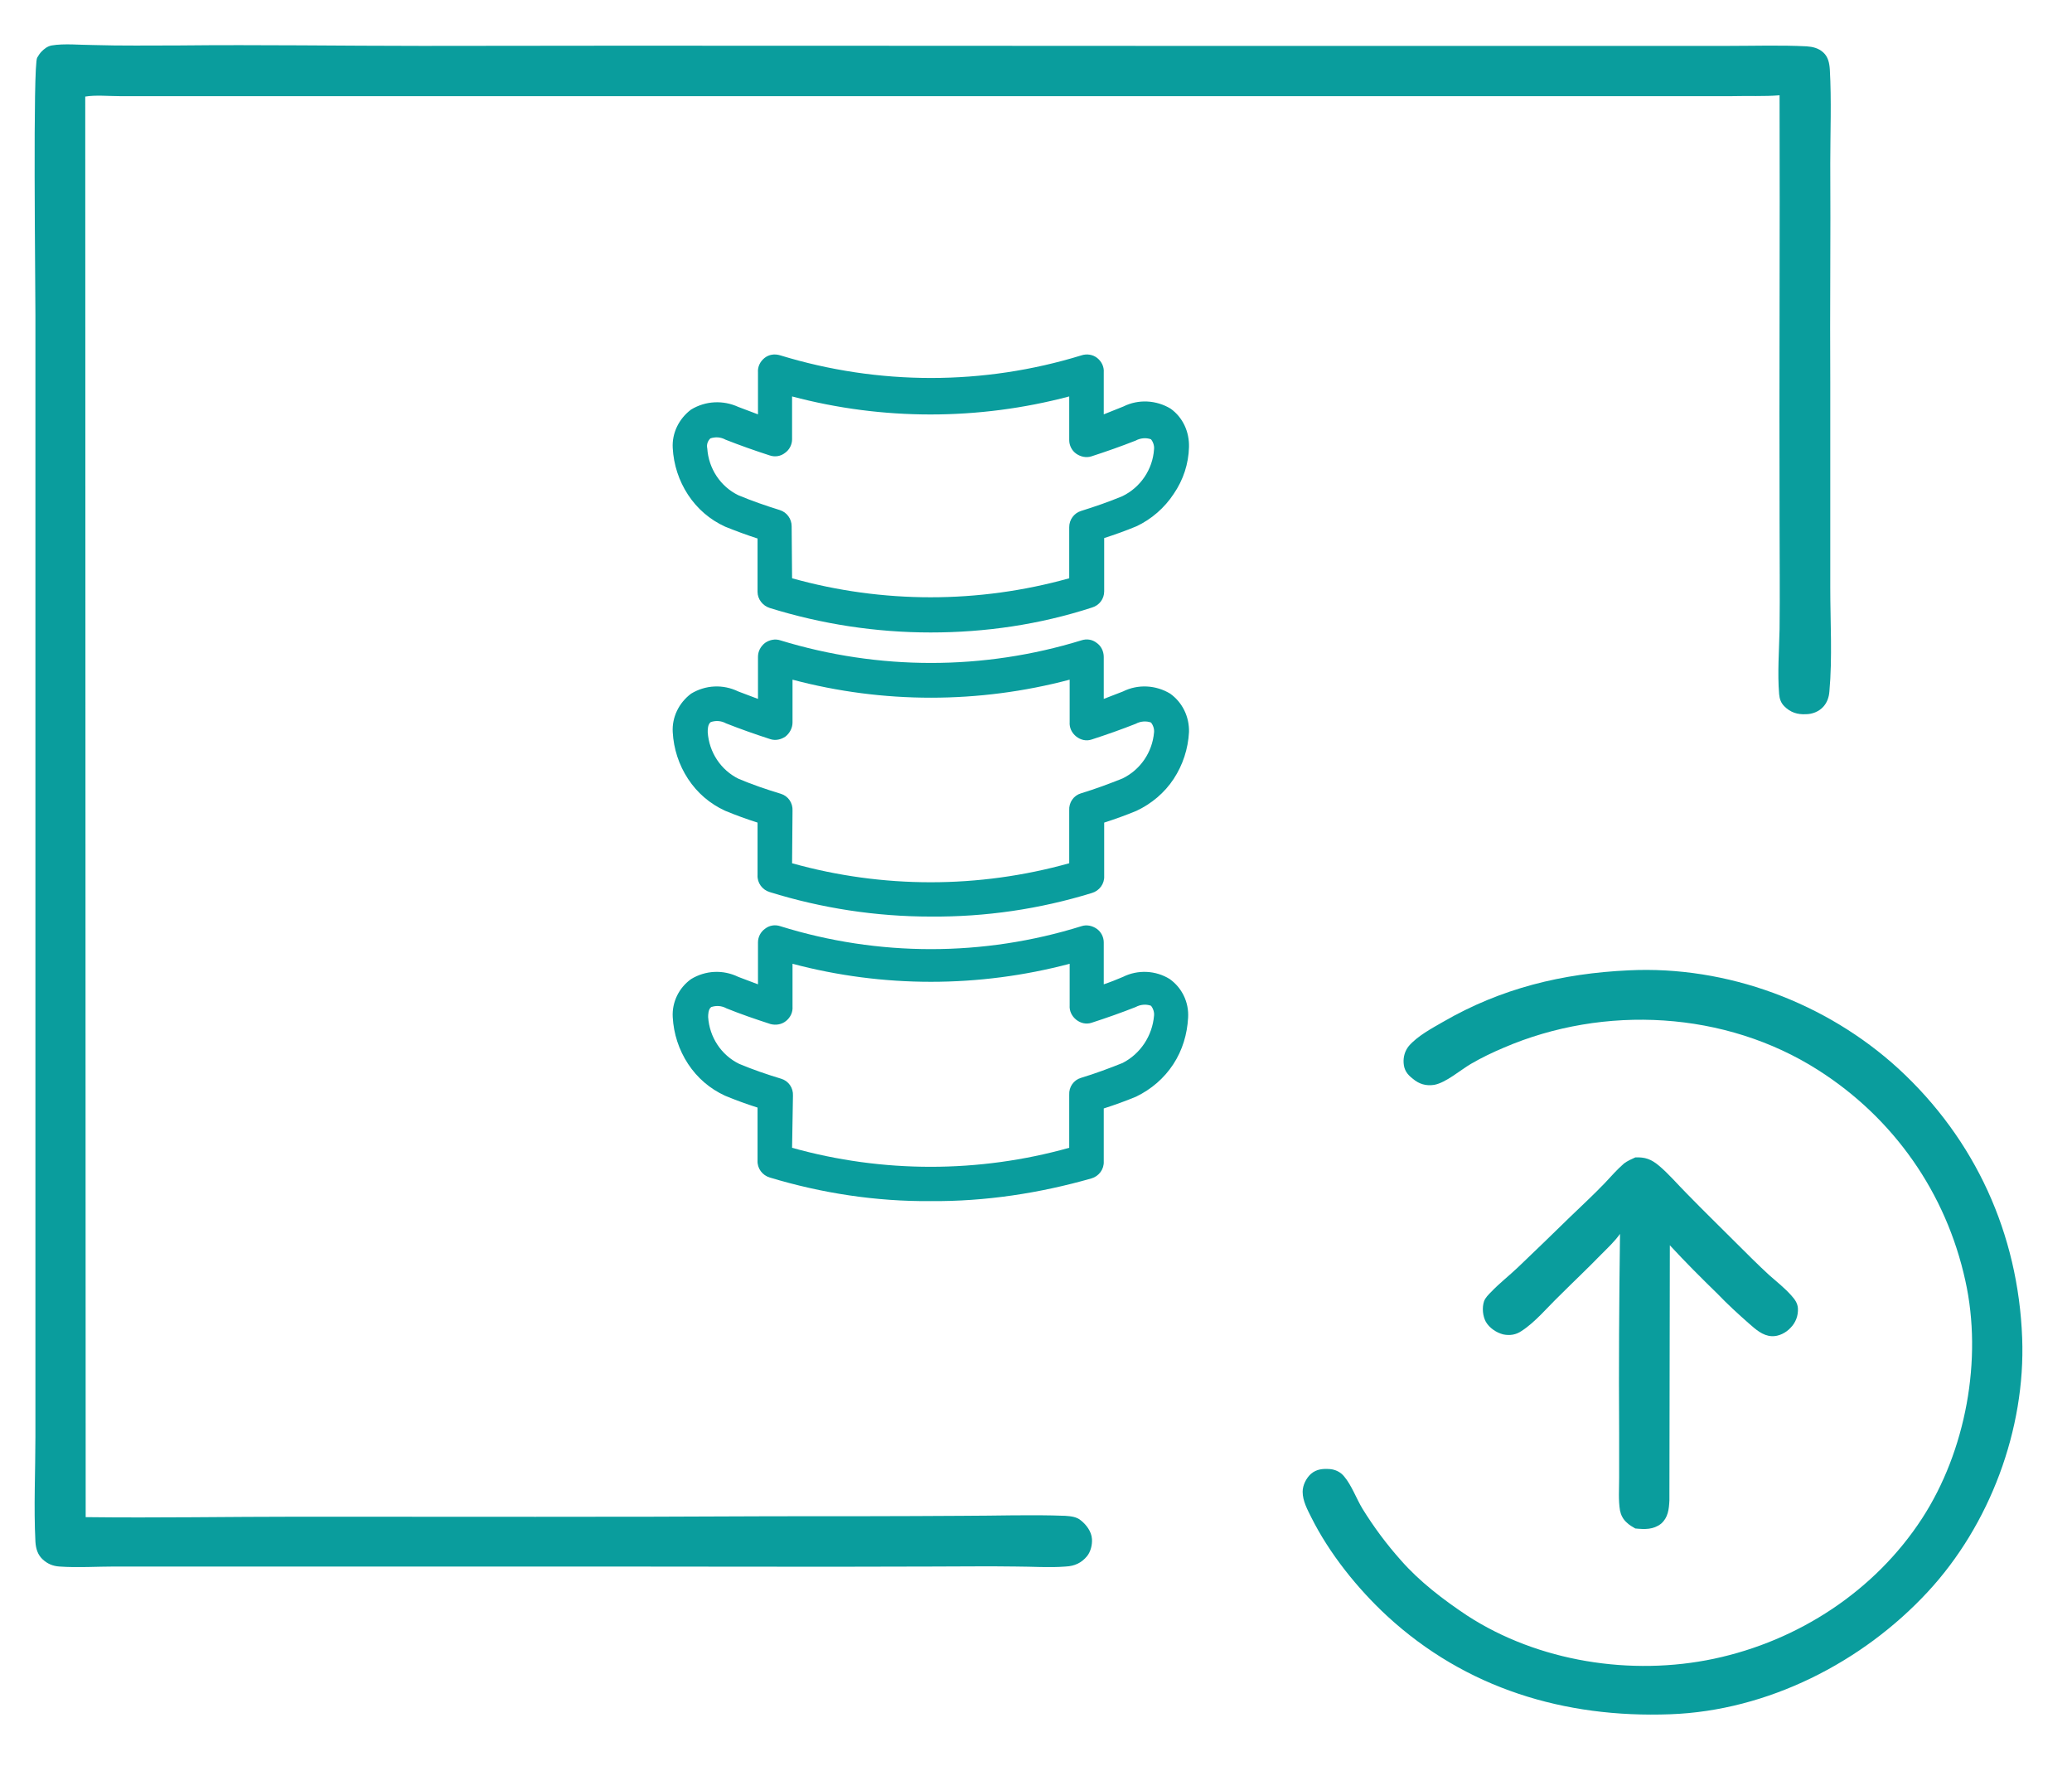
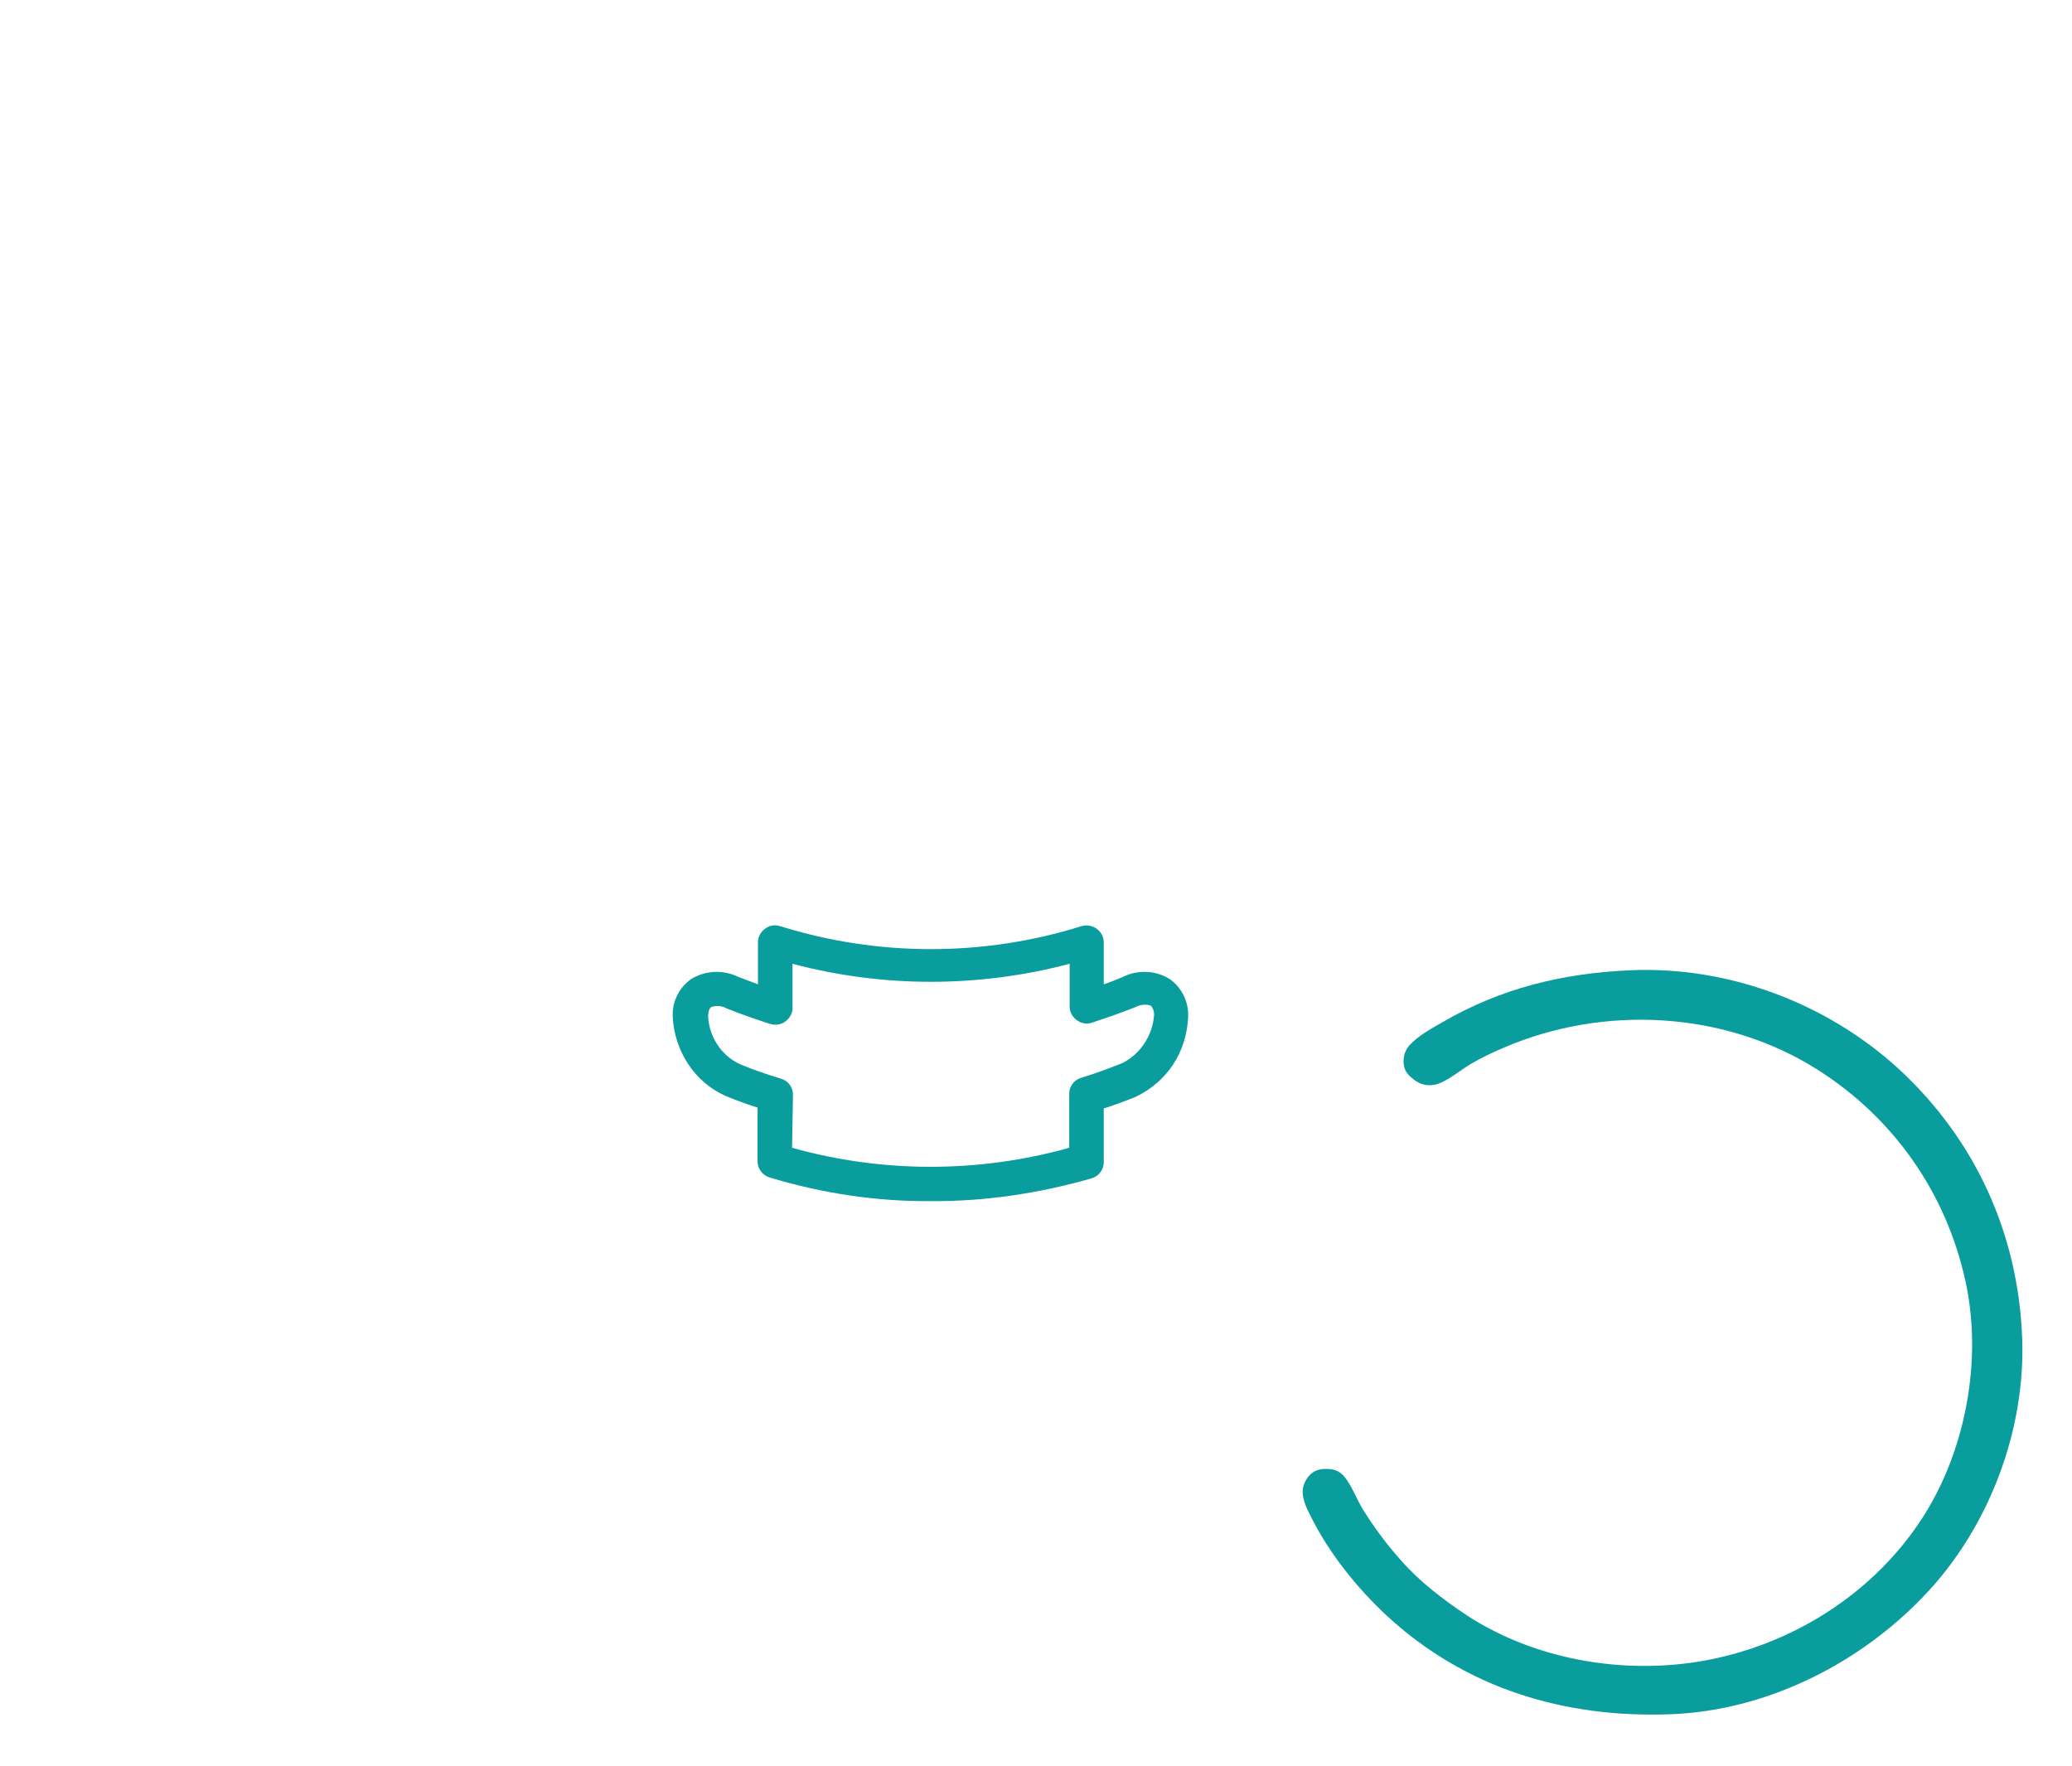
<svg xmlns="http://www.w3.org/2000/svg" version="1.1" id="Layer_1" x="0px" y="0px" viewBox="0 0 474 404" style="enable-background:new 0 0 474 404;" xml:space="preserve" fill="#0a9d9d" color="#0a9d9d">
-   <path d="M374.1,264.8c2.2-0.1,3.6,0.4,5.3,1.8c2.3,1.9,4.4,4.4,6.5,6.5c3.8,3.9,7.7,7.7,11.5,11.5c2.4,2.4,4.8,4.8,7.3,7.1  c1.7,1.5,3.6,3,5.1,4.7c0.8,0.9,1.4,1.7,1.5,2.9c0.1,1.7-0.5,3.3-1.7,4.5c-1,1.1-2.7,2-4.3,1.9c-2.1-0.1-3.7-1.6-5.2-2.9  c-2.5-2.2-4.9-4.4-7.2-6.8c-3.7-3.6-7.4-7.3-10.9-11.1l-0.1,58.4c-0.1,2-0.3,3.9-1.9,5.3c-1.8,1.4-3.7,1.3-5.9,1.1  c-0.7-0.4-1.4-0.8-2-1.4c-0.8-0.7-1.3-1.7-1.5-2.7c-0.4-2.4-0.2-4.9-0.2-7.4c0-3.5,0-6.9,0-10.4c-0.1-15.2,0-30.3,0.2-45.5  c-1.2,1.7-2.8,3.2-4.3,4.7c-3.1,3.2-6.4,6.3-9.6,9.5c-2.7,2.6-5.5,6-8.6,8c-1.3,0.9-2.7,1.1-4.2,0.8c-1.6-0.4-3.2-1.5-4-2.9  c-0.7-1.3-0.9-3.2-0.4-4.7c0.3-0.8,1-1.5,1.6-2.1c1.9-2,4.1-3.7,6.1-5.6c4-3.8,8-7.7,11.9-11.5c2.7-2.6,5.4-5.1,8-7.8  c1.4-1.5,2.8-3.1,4.4-4.5C372.3,265.6,373.2,265.2,374.1,264.8L374.1,264.8z" />
  <path d="M372.6,222L372.6,222c22.5-1.1,45.2,7.4,61.7,22.5c17.6,16.2,27.4,37.8,28.3,61.6c0.8,20.9-7.4,42.8-21.6,58.1  c-15,16.2-36.7,27.2-58.9,28c-24.2,0.9-46.8-5.9-64.8-22.5c-6.8-6.3-13.2-14.3-17.3-22.5c-0.9-1.8-2-3.8-2-5.9  c0-1.5,0.8-3.1,1.9-4.1c1.3-1.1,2.7-1.2,4.3-1.1c1.3,0.1,2.5,0.7,3.3,1.7c1.7,2,2.8,5.1,4.2,7.4c2.6,4.2,5.5,8.1,8.8,11.8  c4.3,4.9,9.7,9,15.1,12.6c16.3,10.6,37.6,13.9,56.5,9.9c19.3-4.1,36.8-15.5,47.6-32.1c10-15.4,13.9-36.4,9.9-54.4  c-4.4-20.1-16.4-37.2-33.7-48.2c-21.2-13.5-48.9-15-71.9-5.1c-2.6,1.1-5.1,2.3-7.5,3.7c-2.4,1.4-5.7,4.3-8.4,4.8  c-1.9,0.3-3.5-0.2-4.9-1.4c-1.3-1-2-2-2.1-3.6c-0.1-1.4,0.3-2.8,1.2-3.9c2-2.3,5.2-4,7.8-5.5C343.4,226.1,357.4,222.7,372.6,222  L372.6,222z" />
-   <path d="M40.8,10.4c18.6-0.2,37.2,0.1,55.7,0.1c56.1-0.1,112.3,0,168.4,0c32.1,0,64.2,0,96.3,0c11.4,0,22.8,0,34.2,0  c6,0,12-0.2,17.9,0.1c1.4,0.1,2.7,0.4,3.8,1.4c1.1,1,1.4,2.4,1.5,3.9c0.4,7.1,0.1,14.4,0.1,21.4c0.1,16.7-0.1,33.4,0,50.1  c0,15.7,0,31.3,0,47c0,7.8,0.5,16.1-0.2,23.8c-0.1,1.3-0.5,2.5-1.4,3.5c-1,1.1-2.5,1.7-4,1.7c-1.9,0.1-3.5-0.4-4.9-1.8  c-0.8-0.8-1.1-1.7-1.2-2.8c-0.4-4.8,0-10,0.1-14.8c0.1-8.3,0-16.6,0-25c-0.1-32.4,0.1-64.8,0-97.2c-3.5,0.3-7.3,0.1-10.8,0.2  c-7.2,0-14.4,0-21.6,0c-21.3,0-42.7,0-64,0c-68.6,0-137.2,0-205.7,0c-20.5,0-41.1,0-61.6,0c-5.4,0-10.7,0-16.1,0  c-2.5,0-5.4-0.3-7.8,0.1l0.1,325c16.3,0.2,32.6-0.1,48.9-0.1c36,0,72,0.1,108-0.1c14.5,0,29.1,0,43.6-0.1c7.8,0,15.8-0.3,23.6,0  c1.3,0.1,2.5,0.2,3.5,1c1.3,1,2.5,2.6,2.6,4.3c0.1,1.3-0.3,2.9-1.1,3.9c-1.3,1.6-2.9,2.3-4.9,2.4c-3.7,0.3-7.7,0-11.4,0  c-6.4-0.1-12.8,0-19.2,0c-25.8,0.1-51.6,0-77.4,0c-27.6,0-55.3,0-82.9,0c-8.9,0-17.7,0-26.6,0c-4.2,0-8.5,0.3-12.7,0  c-1.5-0.1-2.7-0.6-3.8-1.6c-1.2-1.1-1.6-2.5-1.7-4.1c-0.4-7.9,0-16.1,0-24c0-17,0-34.1,0-51.1c0-50.8,0-154.7,0-205.5  c0-7.8-0.6-57.2,0.4-58.9c0.3-0.5,0.6-1,1-1.4c0.6-0.6,1.3-1.2,2.3-1.4c2.9-0.5,6.6-0.1,9.5-0.1C27.8,10.5,34.3,10.4,40.8,10.4  L40.8,10.4z" />
  <g>
-     <path d="M212.9,209.7c-12.5,0-24.9-1.9-36.8-5.6c-1.7-0.5-2.9-2.1-2.8-3.9v-12c-2.5-0.8-5-1.7-7.4-2.7c-3.5-1.6-6.4-4.1-8.5-7.3   c-2.1-3.2-3.3-6.9-3.5-10.7c-0.2-3.4,1.4-6.7,4.2-8.8c3.3-2,7.3-2.2,10.8-0.5l4.5,1.7v-9.6c0-1.3,0.6-2.4,1.6-3.2   c1-0.7,2.3-1,3.5-0.6c22.5,6.9,46.5,6.9,68.9,0c1.2-0.4,2.5-0.2,3.5,0.6c1,0.7,1.6,1.9,1.6,3.2v9.6l4.4-1.7   c3.4-1.7,7.5-1.5,10.8,0.5c2.8,2,4.4,5.3,4.3,8.8c-0.2,3.8-1.4,7.5-3.5,10.7s-5.1,5.7-8.5,7.3c-2.4,1-4.9,1.9-7.4,2.7v12.2   c0.1,1.8-1.1,3.4-2.8,3.9C237.8,208,225.4,209.8,212.9,209.7L212.9,209.7z M181.2,197.5c20.7,5.8,42.7,5.8,63.4,0v-12.1   c-0.1-1.8,1-3.4,2.7-3.9c3.3-1,6.5-2.2,9.5-3.4v0c4.1-2,6.8-6,7.2-10.5c0.1-0.8-0.2-1.7-0.7-2.3c-1.1-0.4-2.4-0.3-3.5,0.3   c-3.3,1.3-6.7,2.5-10.1,3.6l0,0c-1.2,0.4-2.5,0.1-3.5-0.7c-1-0.8-1.6-2-1.5-3.3v-9.7c-20.8,5.5-42.7,5.5-63.4,0v9.8   c0,1.2-0.6,2.4-1.6,3.2c-1,0.7-2.3,1-3.5,0.6c-3.4-1.1-6.8-2.3-10.1-3.6l0,0c-1.1-0.6-2.3-0.7-3.5-0.3c-0.7,0.5-0.7,1.7-0.7,2.3h0   c0.3,4.6,3,8.7,7.1,10.7c3.1,1.3,6.3,2.4,9.6,3.4v0c1.7,0.5,2.8,2.1,2.7,3.9L181.2,197.5z" />
-     <path d="M212.9,144.7c-12.5,0-24.9-1.9-36.8-5.6c-1.6-0.5-2.8-2-2.8-3.7v-12.2c-2.5-0.8-4.9-1.7-7.4-2.7v0   c-3.5-1.6-6.4-4.1-8.5-7.3c-2.1-3.2-3.3-6.9-3.5-10.7c-0.2-3.4,1.4-6.7,4.2-8.8c3.3-2,7.3-2.2,10.8-0.6l4.5,1.7v-9.6   c-0.1-1.3,0.5-2.5,1.5-3.3c1-0.8,2.3-1,3.6-0.6c22.5,6.9,46.5,6.9,68.9,0c1.2-0.4,2.6-0.2,3.6,0.6c1,0.8,1.6,2,1.5,3.3v9.6l4.5-1.8   c3.4-1.7,7.5-1.5,10.8,0.5c2.8,2,4.3,5.3,4.2,8.8c-0.1,3.8-1.3,7.5-3.5,10.7c-2.1,3.2-5.1,5.8-8.5,7.4c-2.4,1-4.9,1.9-7.4,2.7v12.2   c0,1.7-1.1,3.2-2.8,3.7C237.8,142.9,225.4,144.7,212.9,144.7L212.9,144.7z M181.2,132.3c20.7,5.8,42.7,5.8,63.4,0v-11.7   c0-1.7,1.1-3.2,2.7-3.7c3.2-1,6.4-2.1,9.5-3.4c4.1-2,6.9-6.1,7.2-10.7c0.1-0.8-0.2-1.7-0.7-2.3c-1.1-0.4-2.4-0.3-3.5,0.3   c-3.3,1.3-6.7,2.5-10.1,3.6h0c-1.2,0.4-2.5,0.1-3.5-0.6c-1-0.7-1.6-1.9-1.6-3.1v-10c-20.8,5.5-42.7,5.5-63.4,0v9.8   c0,1.2-0.6,2.4-1.6,3.1c-1,0.8-2.3,1-3.5,0.6c-3.4-1.1-6.8-2.3-10.1-3.6h0c-1.1-0.6-2.3-0.7-3.5-0.3c-0.6,0.6-0.9,1.4-0.7,2.3   c0.3,4.6,3,8.7,7.1,10.7c3.1,1.3,6.3,2.4,9.5,3.4h0c1.6,0.5,2.7,2,2.7,3.7L181.2,132.3z" />
    <path d="M212.9,274.8c-12.5,0.1-24.9-1.8-36.8-5.4c-1.7-0.5-2.9-2.1-2.8-3.9v-12.1c-2.5-0.8-5-1.7-7.4-2.7   c-3.5-1.6-6.4-4.1-8.5-7.3c-2.1-3.2-3.3-6.9-3.5-10.7c-0.2-3.4,1.4-6.7,4.2-8.7c3.3-2,7.3-2.2,10.8-0.5l4.5,1.7v-9.6   c0-1.2,0.6-2.4,1.6-3.1c1-0.8,2.3-1,3.5-0.6c22.4,7,46.5,7,68.9,0c1.2-0.4,2.5-0.1,3.5,0.6c1,0.7,1.6,1.9,1.6,3.1v9.6   c1.5-0.5,3-1.1,4.4-1.7v0c3.4-1.7,7.5-1.5,10.7,0.5c2.8,2,4.4,5.3,4.2,8.8c-0.2,3.8-1.3,7.5-3.4,10.7c-2.1,3.2-5,5.7-8.5,7.4   c-2.4,1-4.9,1.9-7.4,2.7v12.1c0.1,1.8-1.1,3.4-2.8,3.9C237.8,273,225.4,274.9,212.9,274.8L212.9,274.8z M181.2,262.6   c20.7,5.8,42.7,5.8,63.4,0v-12.1c-0.1-1.8,1-3.4,2.7-3.9c3.3-1,6.5-2.2,9.5-3.4v0c4.1-2.1,6.8-6.2,7.2-10.8   c0.1-0.8-0.2-1.7-0.7-2.3c-1.1-0.4-2.4-0.3-3.5,0.3c-3.3,1.3-6.7,2.5-10.1,3.6h0c-1.2,0.4-2.5,0.1-3.5-0.7c-1-0.8-1.6-2-1.5-3.3   v-9.5c-20.8,5.5-42.7,5.5-63.4,0v9.8c0.1,1.3-0.5,2.5-1.5,3.3c-1,0.8-2.3,1-3.5,0.7c-3.4-1.1-6.9-2.3-10.1-3.6l0,0   c-1.1-0.6-2.3-0.7-3.5-0.3c-0.7,0.5-0.7,1.8-0.7,2.3h0c0.3,4.6,3,8.7,7.1,10.7c3.1,1.3,6.3,2.4,9.6,3.4v0c1.7,0.5,2.8,2.1,2.7,3.9   L181.2,262.6z" />
  </g>
</svg>